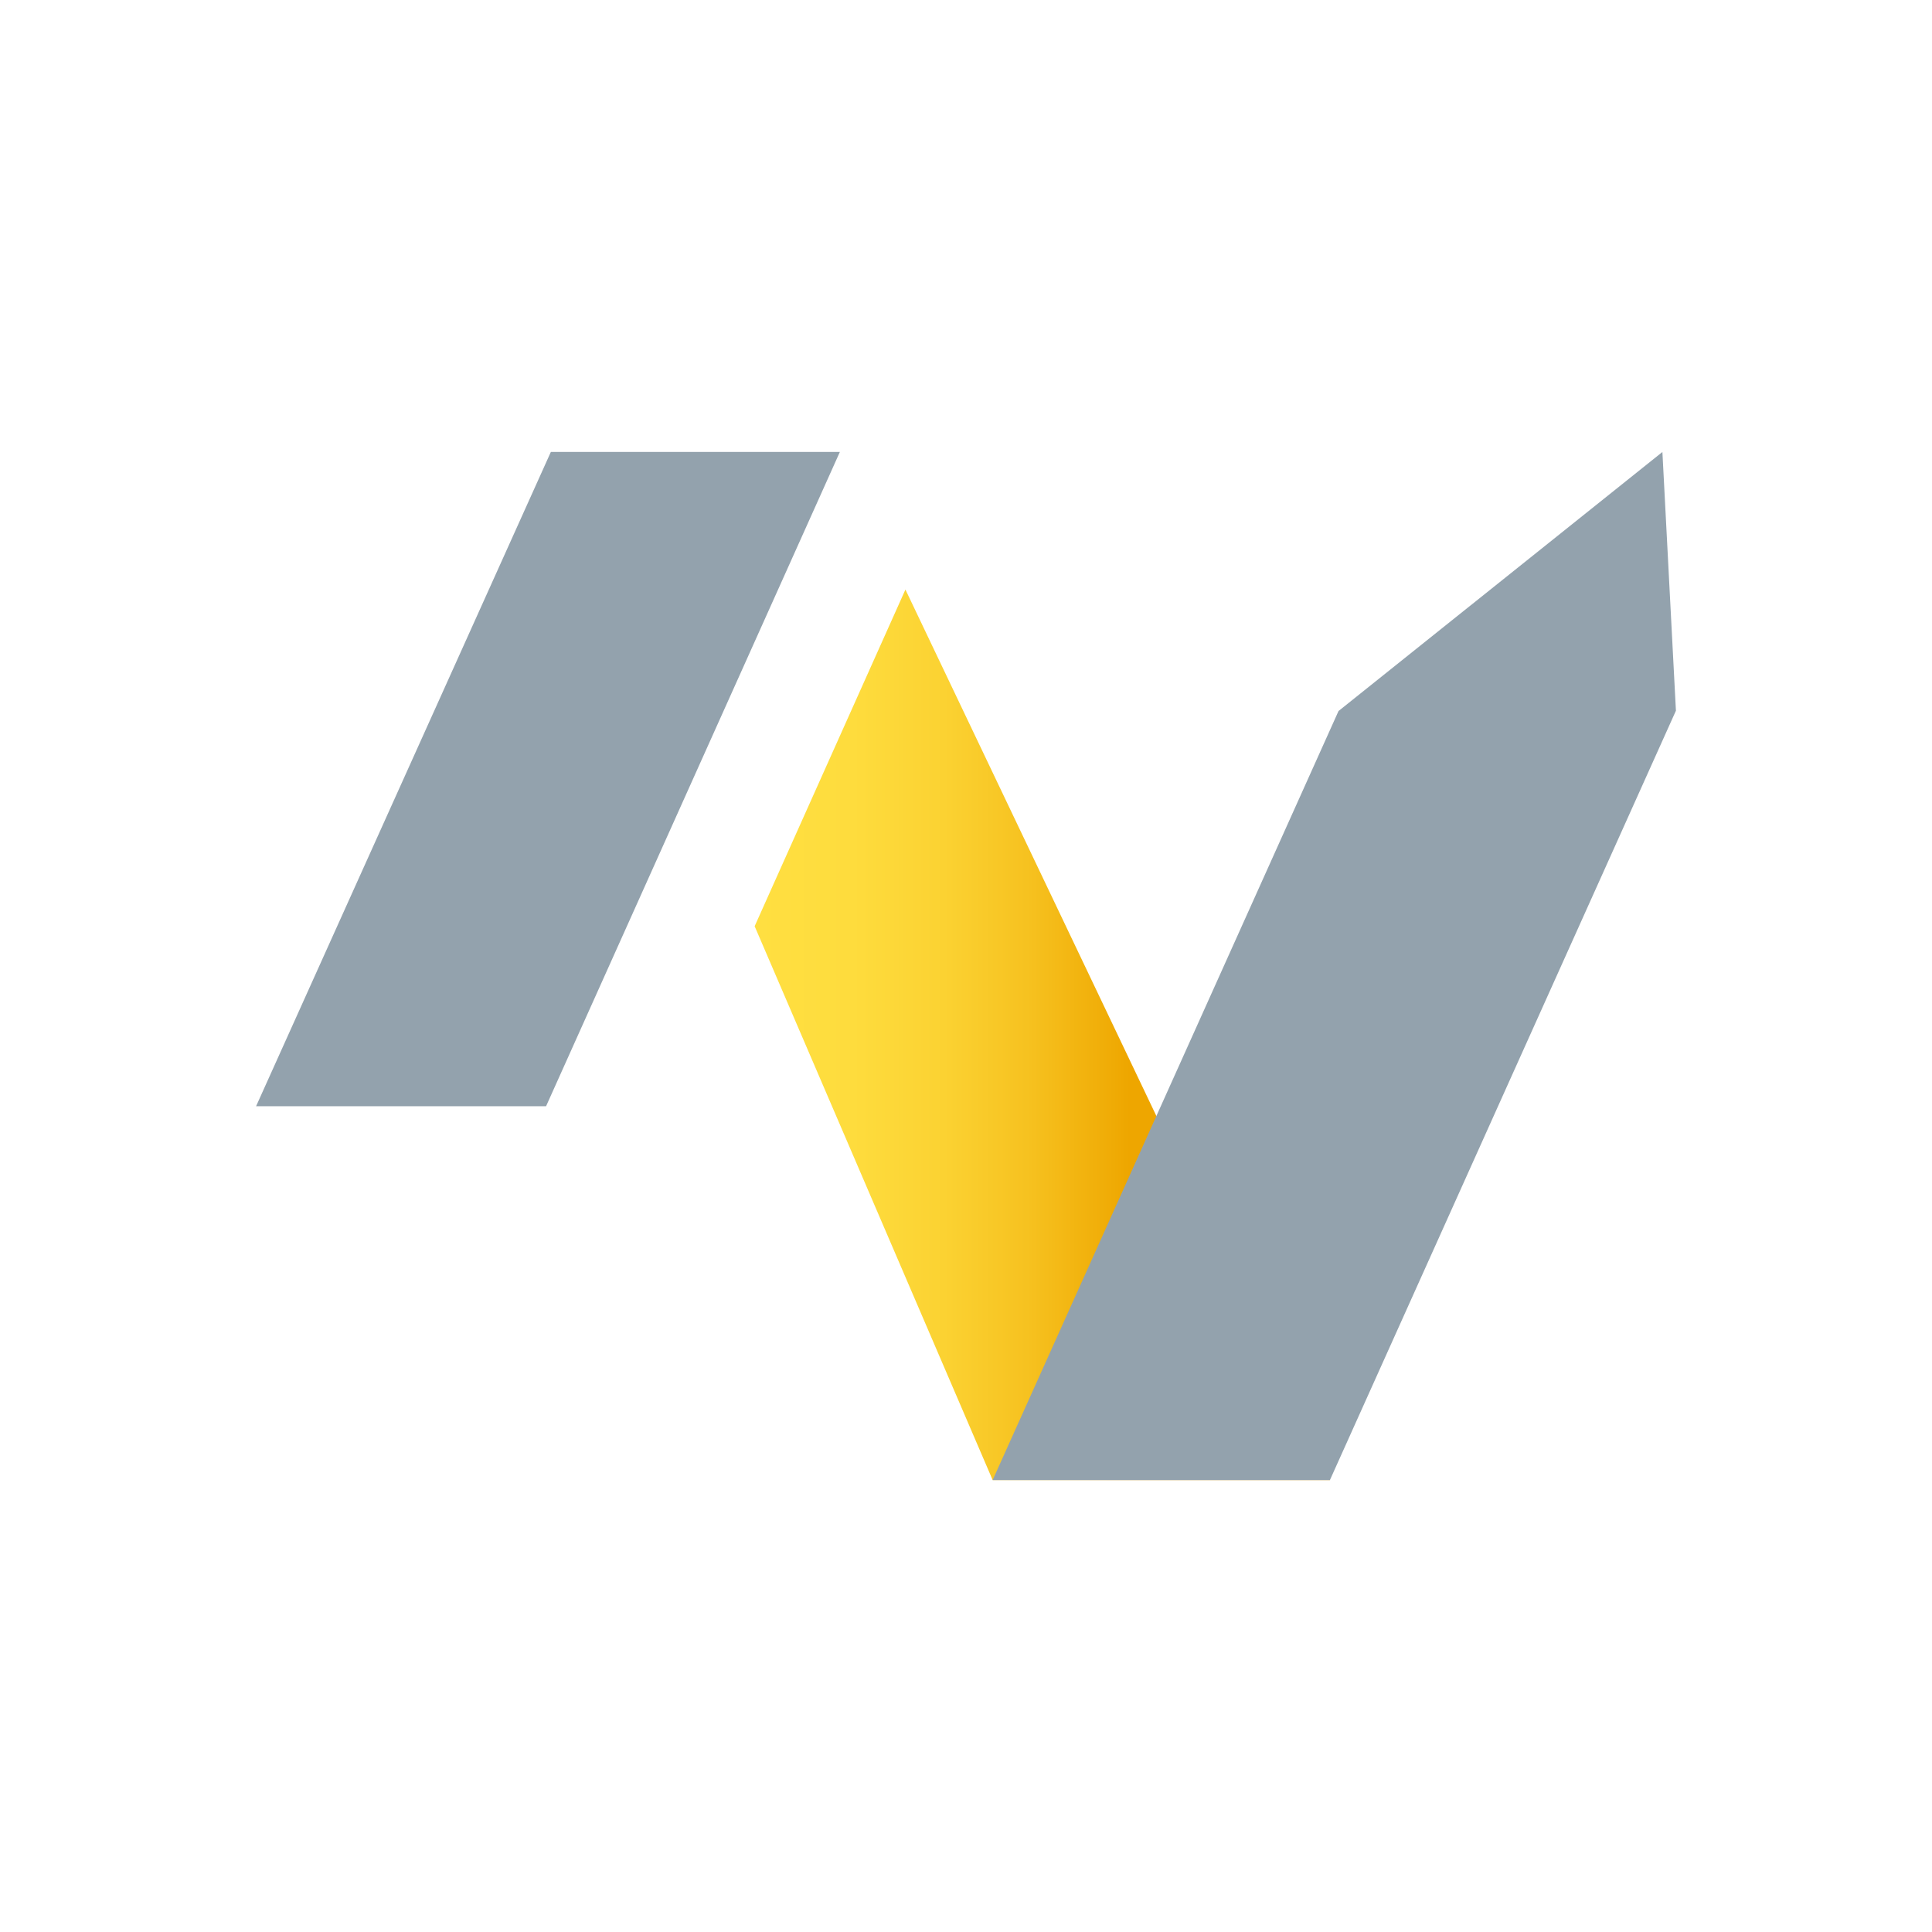
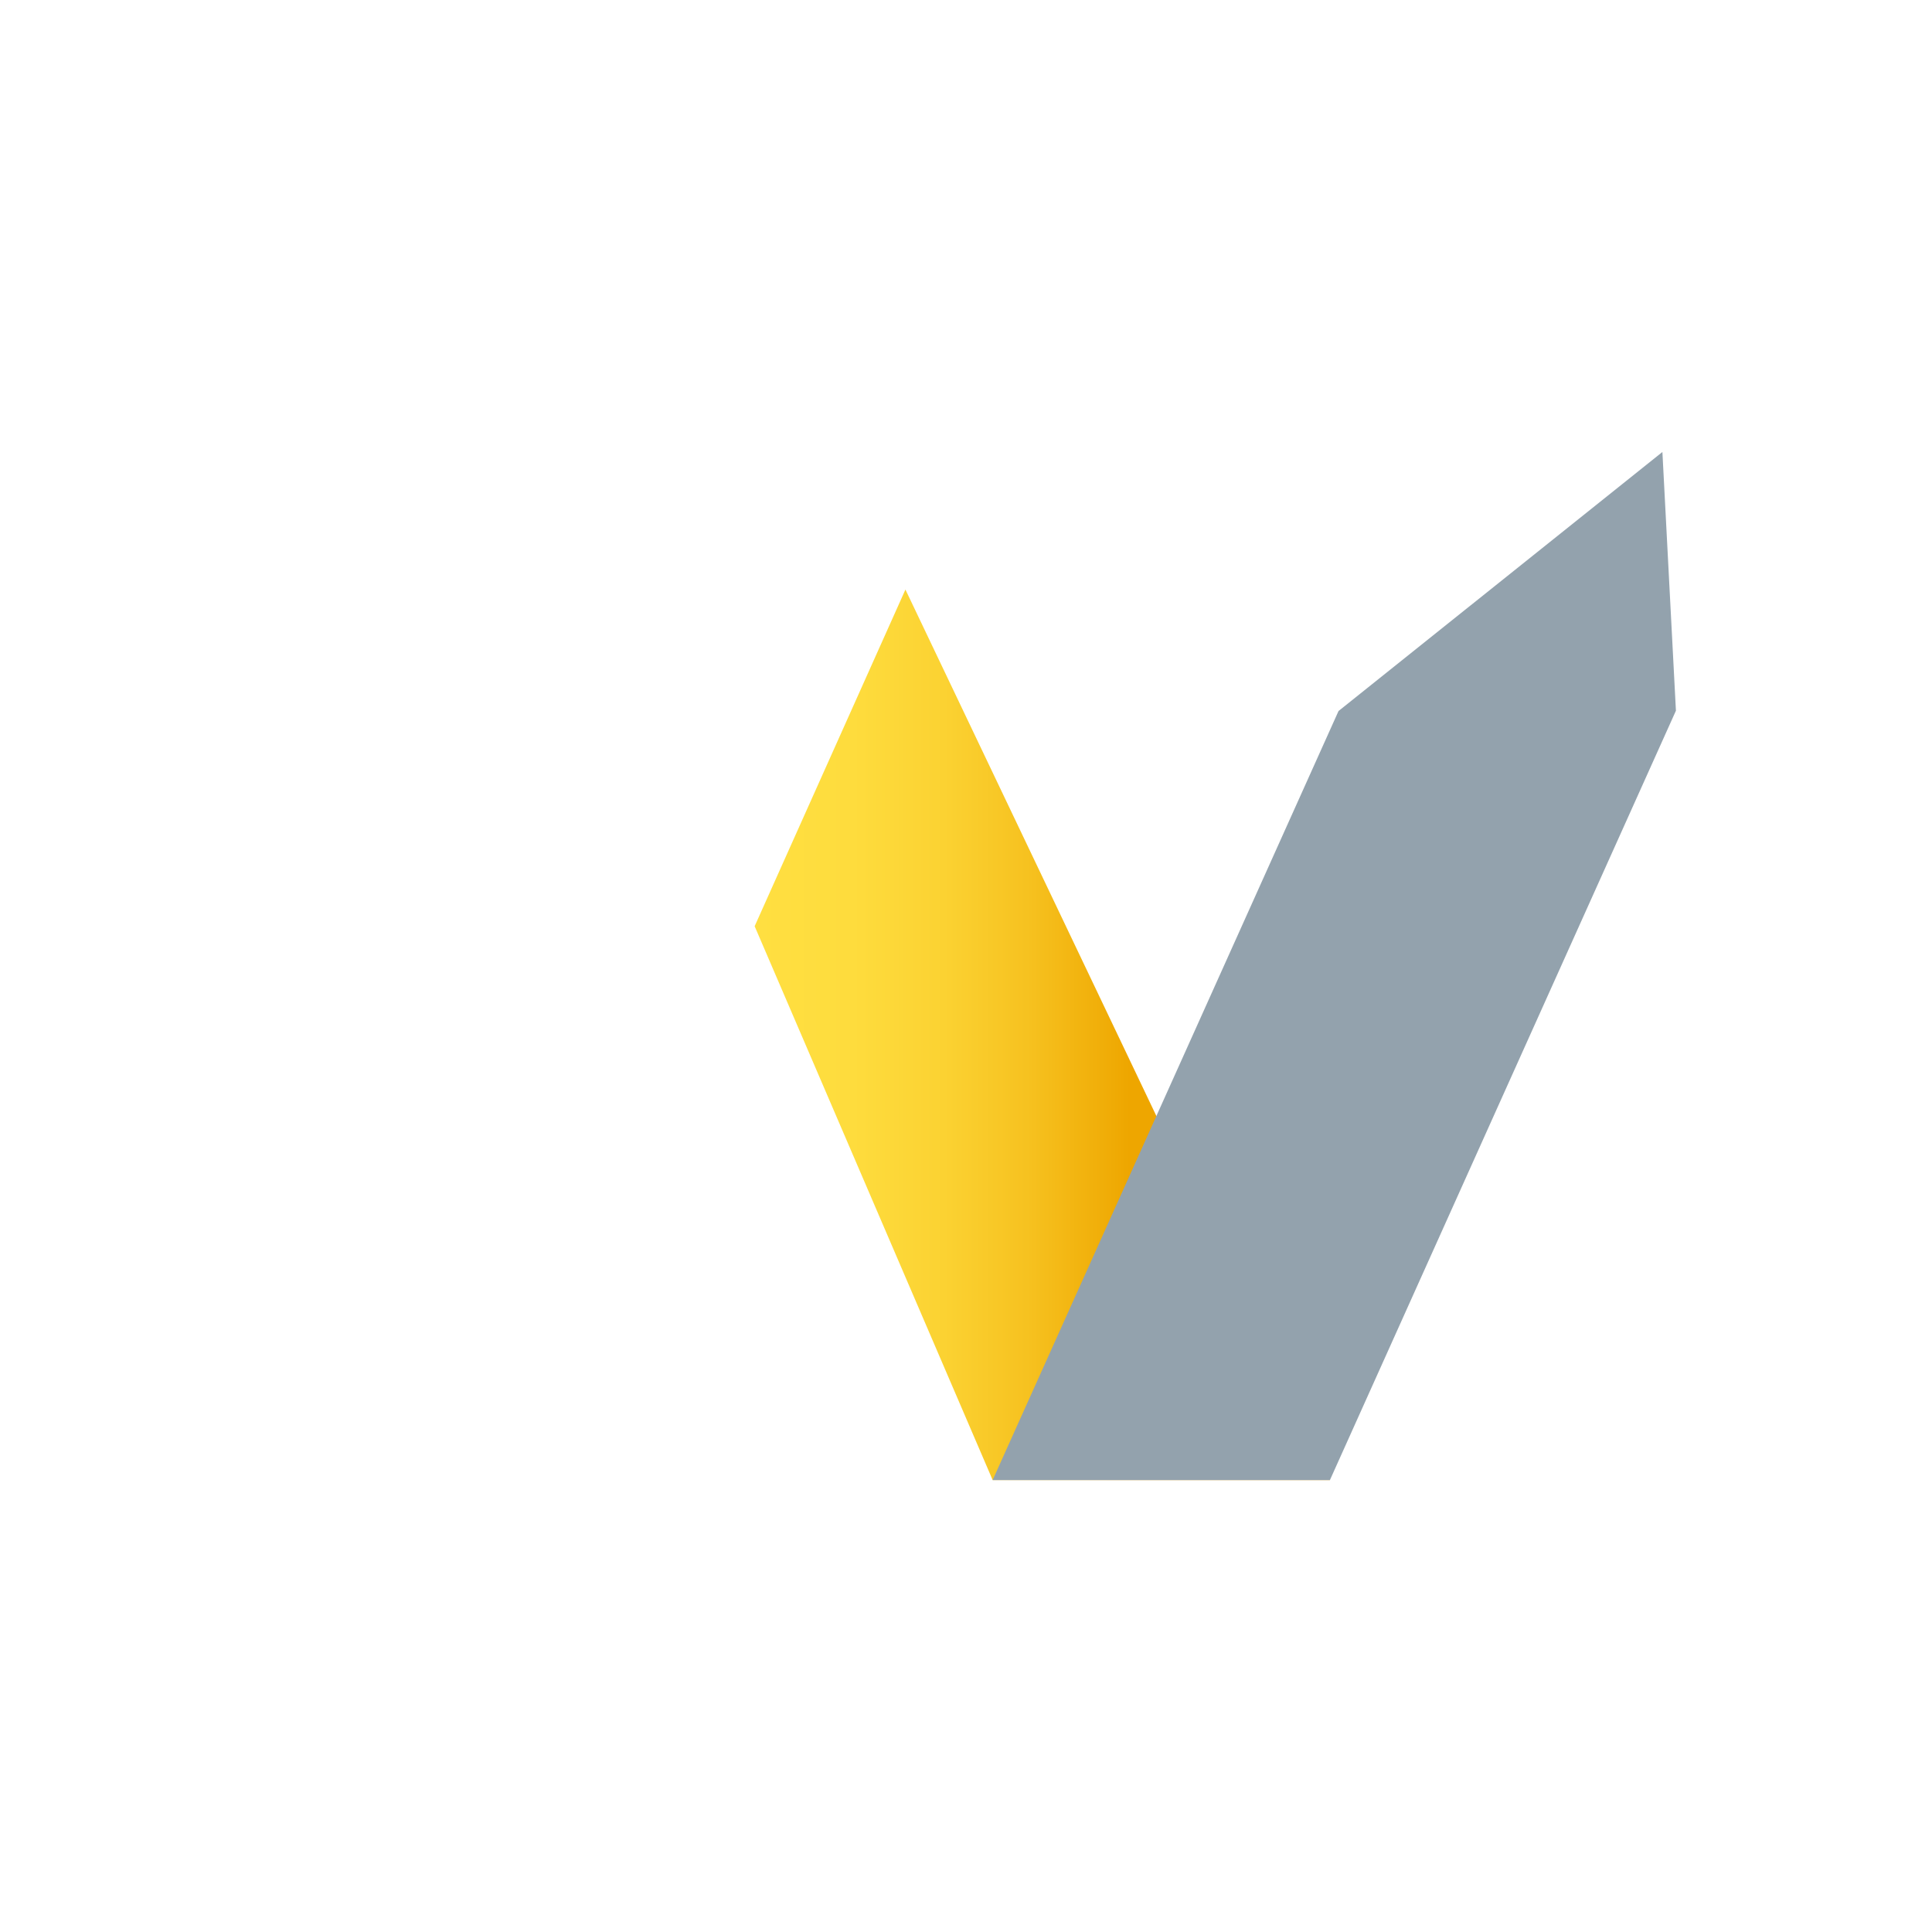
<svg xmlns="http://www.w3.org/2000/svg" viewBox="0 0 714.33 714.33">
  <defs>
    <style>.cls-1{fill:#93a2ad;}.cls-1,.cls-2{fill-rule:evenodd;}.cls-2{fill:url(#linear-gradient);}</style>
    <linearGradient id="linear-gradient" x1="-2761.08" y1="600.15" x2="-2548.39" y2="600.15" gradientTransform="translate(3040.1 -217.55)" gradientUnits="userSpaceOnUse">
      <stop offset="0" stop-color="#ffdf41" />
      <stop offset="0.17" stop-color="#fedc3d" />
      <stop offset="0.33" stop-color="#fbd232" />
      <stop offset="0.48" stop-color="#f6c11f" />
      <stop offset="0.63" stop-color="#efaa04" />
      <stop offset="0.65" stop-color="#eea600" />
    </linearGradient>
  </defs>
  <g id="Layer_3" data-name="Layer 3">
-     <polygon class="cls-1" points="201.9 409.02 94.68 409.02 203.67 167.1 310.53 167.1 201.9 409.02" />
    <polygon class="cls-2" points="334.77 217.98 491.72 547.23 367.02 547.23 279.02 342.46 334.77 217.98" />
    <polygon class="cls-1" points="491.72 547.23 367.02 547.23 494.9 262.89 614.65 167.12 619.65 262.77 491.72 547.23" />
  </g>
</svg>